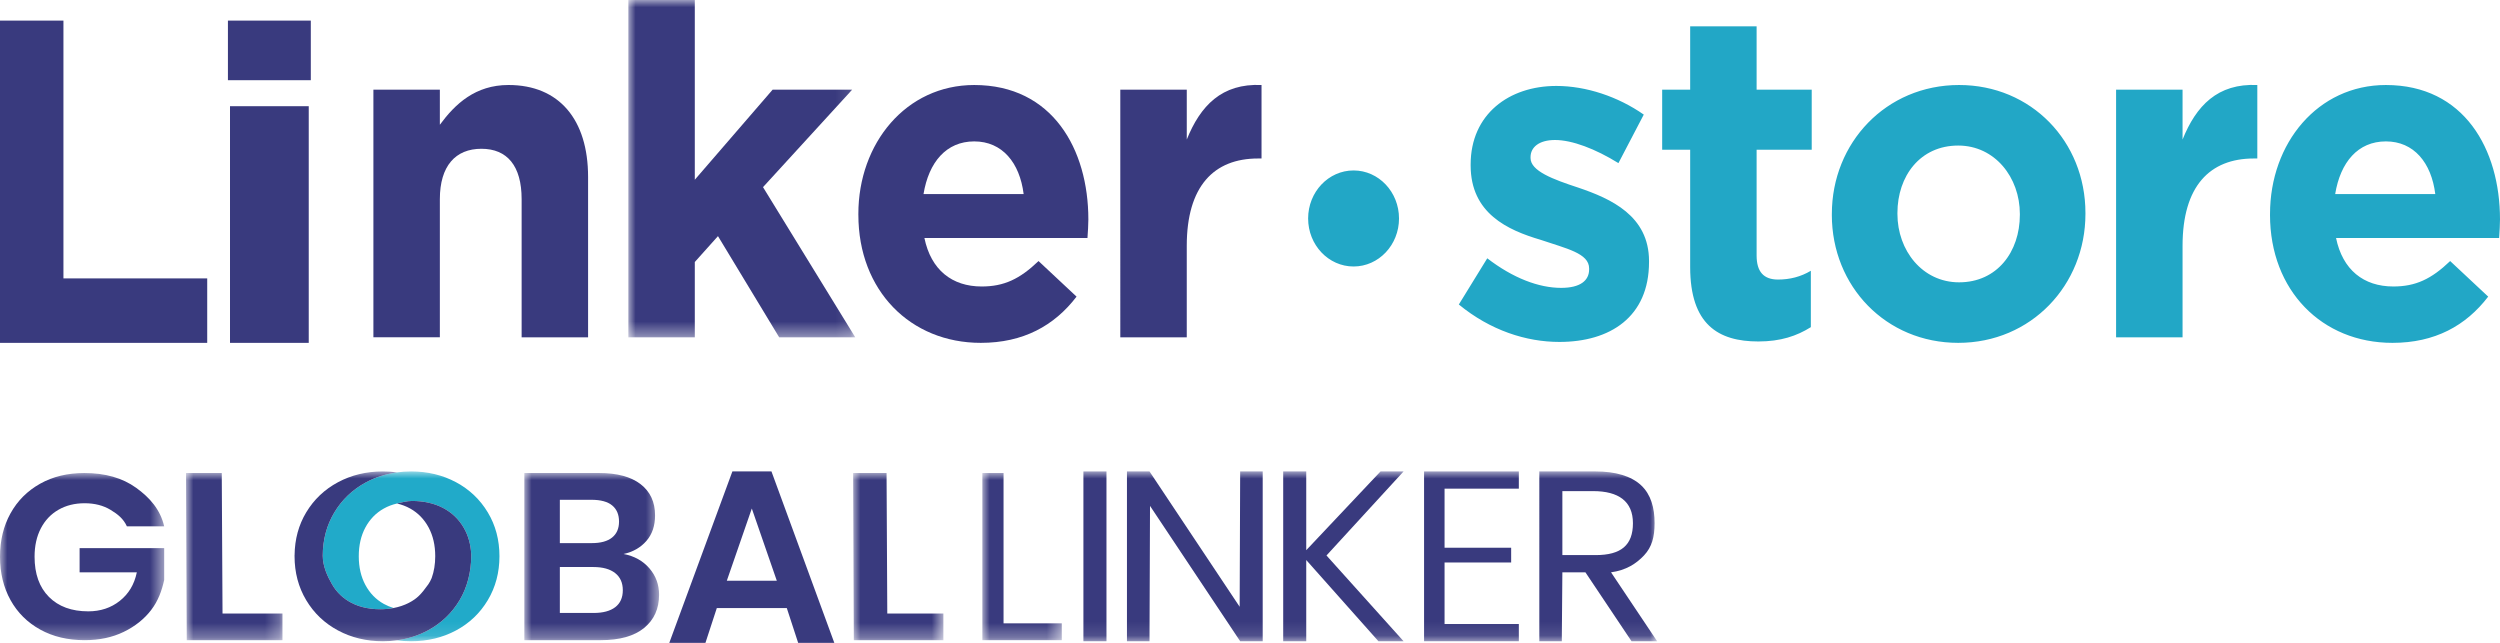
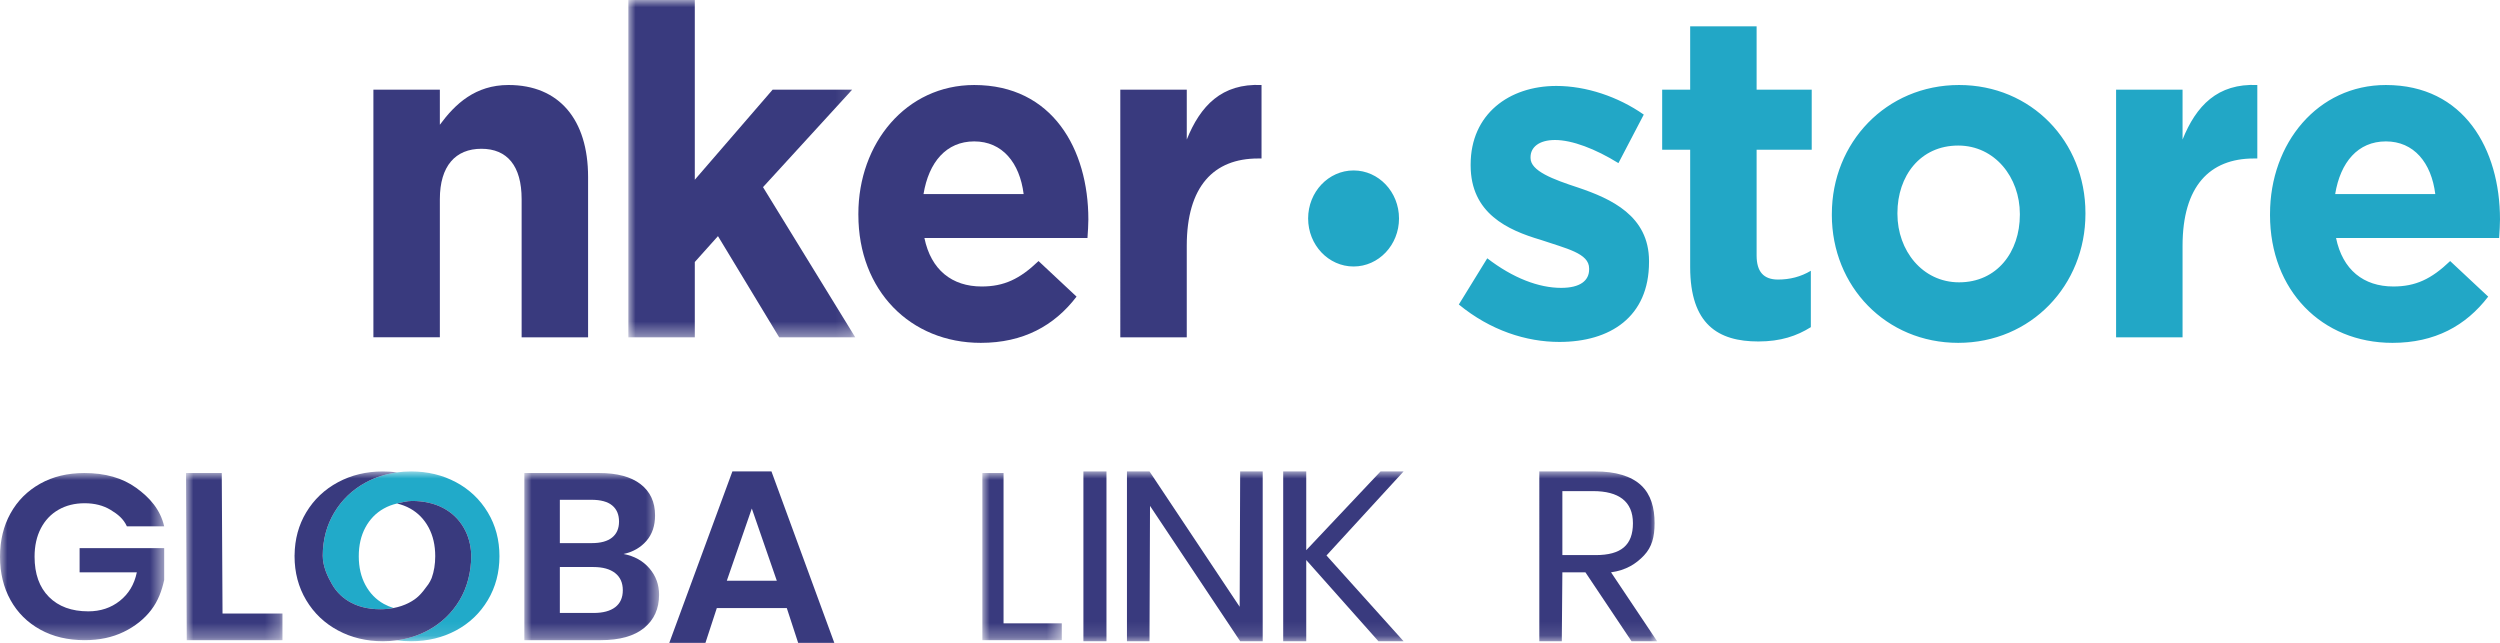
<svg xmlns="http://www.w3.org/2000/svg" xmlns:xlink="http://www.w3.org/1999/xlink" width="175" height="45" viewBox="0 0 175 45">
  <defs>
    <path id="fzunvugeea" d="M0 0L11.493 0 11.493 11.701 0 11.701z" />
    <path id="xy5u06ovjc" d="M0 0L6.75 0 6.75 11.701 0 11.701z" />
-     <path id="4mzsjwlrve" d="M0 0L6.317 0 6.317 11.701 0 11.701z" />
    <path id="c2avb6cnpg" d="M0 0L9.432 0 9.432 11.701 0 11.701z" />
    <path id="q5ez6la16i" d="M0 0L5.561 0 5.561 11.701 0 11.701z" />
    <path id="1vyj87axok" d="M0 11.887L116 11.887 116 0 0 0z" />
    <path id="ryj9gwor7m" d="M0 11.887L116 11.887 116 0 0 0z" />
    <path id="y00n1c6clo" d="M0 11.887L116 11.887 116 0 0 0z" />
-     <path id="u3dnuiwbtq" d="M0 11.887L116 11.887 116 0 0 0z" />
    <path id="psf5448wos" d="M0 11.887L116 11.887 116 0 0 0z" />
    <path id="6voy64cvfu" d="M0 11.887L116 11.887 116 0 0 0z" />
    <path id="i1ixjjv73w" d="M0 11.887L116 11.887 116 0 0 0z" />
    <path id="zpzgxpyfny" d="M0 0L15.885 0 15.885 23.612 0 23.612z" />
  </defs>
  <g fill="none" fill-rule="evenodd">
    <g>
      <g>
        <g>
          <g transform="translate(-60, -18) translate(60, 18) translate(0, 33) translate(0, 0.111)">
            <mask id="6jglb3w9qb" fill="#fff">
              <use xlink:href="#fzunvugeea" />
            </mask>
            <path fill="#393A7E" fill-rule="nonzero" d="M11.493 3.73H8.881c-.237-.52-.626-.841-1.14-1.15-.513-.31-1.12-.464-1.818-.464-.689 0-1.298.151-1.828.455-.53.304-.942.738-1.235 1.302-.294.565-.44 1.226-.44 1.986 0 1.204.335 2.142 1.007 2.815.67.673 1.587 1.009 2.75 1.009.857 0 1.593-.244 2.208-.732.614-.489 1.012-1.13 1.193-1.998H5.572V5.257h5.921v2.23c-.17.76-.418 1.458-.908 2.098-.491.64-1.134 1.153-1.93 1.538-.795.386-1.706.578-2.732.578-1.174 0-2.209-.246-3.105-.74-.897-.494-1.591-1.183-2.082-2.067C.246 8.009 0 6.998 0 5.859c0-1.14.245-2.151.736-3.036.49-.884 1.182-1.575 2.073-2.074C3.7.249 4.732 0 5.905 0c1.456 0 2.663.344 3.622 1.033.959.69 1.695 1.526 1.966 2.698" mask="url(#6jglb3w9qb)" />
          </g>
          <g transform="translate(-60, -18) translate(60, 18) translate(0, 33) translate(13.023, 0.111)">
            <mask id="knmv93s8md" fill="#fff">
              <use xlink:href="#xy5u06ovjc" />
            </mask>
            <path fill="#393A7E" fill-rule="nonzero" d="M2.554 9.836L6.75 9.836 6.75 11.701 0.049 11.701 0 0 2.5 0z" mask="url(#knmv93s8md)" />
          </g>
          <g transform="translate(-60, -18) translate(60, 18) translate(0, 33) translate(59.72, 0.111) translate(-0, 0)">
            <mask id="29vbsr638f" fill="#fff">
              <use xlink:href="#4mzsjwlrve" />
            </mask>
            <path fill="#393A7E" fill-rule="nonzero" d="M2.39 9.836L6.317 9.836 6.317 11.701 0.046 11.701 0 0 2.339 0z" mask="url(#29vbsr638f)" />
          </g>
          <g transform="translate(-60, -18) translate(60, 18) translate(0, 33) translate(36.703, 0.111)">
            <mask id="m4zn5h9s9h" fill="#fff">
              <use xlink:href="#c2avb6cnpg" />
            </mask>
            <path fill="#393A7E" fill-rule="nonzero" d="M8.754 6.67c.452.526.678 1.142.678 1.849 0 .983-.35 1.76-1.049 2.328-.699.57-1.713.854-3.04.854H0V0h5.236c1.258 0 2.224.26 2.9.779.676.52 1.015 1.249 1.015 2.188 0 .729-.203 1.325-.609 1.79-.405.464-.937.768-1.596.911.753.144 1.355.478 1.808 1.003zM2.486 4.907h2.24c.622 0 1.095-.13 1.418-.39.323-.26.485-.632.485-1.119 0-.485-.158-.861-.476-1.126-.317-.265-.805-.398-1.463-.398H2.486v3.033zm3.879 4.483c.352-.27.529-.666.529-1.185 0-.52-.18-.92-.538-1.202-.359-.281-.867-.422-1.525-.422H2.486v3.215h2.363c.658 0 1.163-.135 1.516-.406z" mask="url(#m4zn5h9s9h)" />
          </g>
          <path fill="#393A7E" fill-rule="nonzero" d="M55.077 9.565h-4.9L49.381 12h-2.531l4.417-12h2.735l4.4 12h-2.531l-.795-2.435zm-.7-1.913l-1.75-5.056-1.75 5.056h3.5z" transform="translate(-60, -18) translate(60, 18) translate(0, 33)" />
          <g transform="translate(-60, -18) translate(60, 18) translate(0, 33) translate(68.764, 0.111)">
            <mask id="s2glzwresj" fill="#fff">
              <use xlink:href="#q5ez6la16i" />
            </mask>
            <path fill="#393A7E" fill-rule="nonzero" d="M1.484 10.523L5.561 10.523 5.561 11.701 0 11.701 0 0 1.484 0z" mask="url(#s2glzwresj)" />
          </g>
          <g transform="translate(-60, -18) translate(60, 18) translate(0, 33) translate(0, 0)">
            <mask id="86cng763xl" fill="#fff">
              <use xlink:href="#1vyj87axok" />
            </mask>
            <path fill="#393A7E" fill-rule="nonzero" d="M75.839 11.887L77.453 11.887 77.453 0 75.839 0z" mask="url(#86cng763xl)" />
          </g>
          <g transform="translate(-60, -18) translate(60, 18) translate(0, 33) translate(0, 0)">
            <mask id="frvj6ur75n" fill="#fff">
              <use xlink:href="#ryj9gwor7m" />
            </mask>
            <path fill="#393A7E" fill-rule="nonzero" d="M88.389 11.887L86.812 11.887 80.501 2.412 80.465 11.887 78.887 11.887 78.887 0 80.465 0 86.776 9.475 86.812 0 88.389 0z" mask="url(#frvj6ur75n)" />
          </g>
          <g transform="translate(-60, -18) translate(60, 18) translate(0, 33) translate(0, 0)">
            <mask id="2p1wkvai2p" fill="#fff">
              <use xlink:href="#y00n1c6clo" />
            </mask>
            <path fill="#393A7E" fill-rule="nonzero" d="M92.854 5.884L98.25 11.887 96.49 11.887 91.437 6.202 91.437 11.887 89.824 11.887 89.824 0 91.437 0 91.437 5.513 96.637 0 98.25 0z" mask="url(#2p1wkvai2p)" />
          </g>
          <g transform="translate(-60, -18) translate(60, 18) translate(0, 33) translate(0, 0)">
            <mask id="g45j654llr" fill="#fff">
              <use xlink:href="#u3dnuiwbtq" />
            </mask>
            <path fill="#393A7E" fill-rule="nonzero" d="M101.119 1.206L101.119 5.341 105.781 5.341 105.781 6.374 101.119 6.374 101.119 10.681 106.318 10.681 106.318 11.887 99.685 11.887 99.685 0 106.318 0 106.318 1.206z" mask="url(#g45j654llr)" />
          </g>
          <g transform="translate(-60, -18) translate(60, 18) translate(0, 33) translate(0, 0)">
            <mask id="1lnatqjapt" fill="#fff">
              <use xlink:href="#psf5448wos" />
            </mask>
            <path fill="#393A7E" fill-rule="nonzero" d="M114.207 11.887l-3.227-4.824h-1.614l-.04 4.824h-1.573V0h3.944c1.383 0 2.488.323 3.179.97.692.646.945 1.58.945 2.648 0 .967-.184 1.668-.737 2.258-.554.59-1.262 1.041-2.311 1.187L116 11.887h-1.793zm-4.84-6.03h2.33c1.787 0 2.609-.703 2.609-2.232 0-1.528-1.002-2.247-2.788-2.247h-2.152v4.48z" mask="url(#1lnatqjapt)" />
          </g>
          <g transform="translate(-60, -18) translate(60, 18) translate(0, 33) translate(0, 0)">
            <mask id="4l2zizss5v" fill="#fff">
              <use xlink:href="#6voy64cvfu" />
            </mask>
            <path fill="#21AAC9" fill-rule="nonzero" d="M31.921.756C30.981.252 29.932 0 28.776 0c-.338 0-.666.024-.986.067-.774.105-1.494.333-2.16.69-.94.504-1.682 1.208-2.225 2.112-.538.896-.809 1.909-.814 3.036.005.742.33 1.444.654 2.002.326.561.778.992 1.356 1.291.245.127.507.225.784.298.379.1.787.151 1.226.151.33 0 .643-.03.938-.086-.24-.073-.469-.169-.683-.288-.55-.307-.979-.748-1.288-1.324-.31-.575-.464-1.246-.464-2.014 0-.767.155-1.438.464-2.014.31-.575.739-1.016 1.288-1.323.284-.16.592-.276.924-.352l.014-.004c-.005 0-.01-.002-.014-.003.33-.066.681-.172 1.053-.172.821 0 1.543.163 2.165.487.623.324 1.11.79 1.461 1.399.308.535.479 1.15.516 1.841l.004.063-.001.04c-.006 1.126-.277 2.214-.814 3.113-.543.91-1.285 1.617-2.225 2.12-.665.357-1.386.585-2.16.69.32.043.649.067.987.067 1.156 0 2.204-.252 3.145-.756.94-.504 1.682-1.212 2.225-2.121.544-.91.815-1.935.815-3.075 0-1.14-.271-2.162-.815-3.066-.543-.904-1.285-1.608-2.225-2.113z" mask="url(#4l2zizss5v)" />
          </g>
          <g transform="translate(-60, -18) translate(60, 18) translate(0, 33) translate(0, 0)">
            <mask id="mc3imco7nx" fill="#fff">
              <use xlink:href="#i1ixjjv73w" />
            </mask>
            <path fill="#393A7E" fill-rule="nonzero" d="M32.469 3.953c-.351-.608-.838-1.075-1.46-1.4-.623-.323-1.345-.486-2.166-.486-.372 0-.722.106-1.053.173l.014.002-.014.003c.33.077.64.194.924.353.549.307.978.748 1.288 1.323.309.576.464 1.247.464 2.014 0 .56-.084 1.068-.248 1.526-.068.164-.147.314-.24.446-.503.701-.779.992-1.356 1.291-.328.17-.686.29-1.073.363-.296.056-.607.086-.938.086-.44 0-.847-.051-1.226-.15-.277-.074-.54-.172-.784-.299-.578-.3-1.03-.73-1.356-1.291-.323-.558-.649-1.26-.654-2.002.005-1.128.276-2.14.814-3.036.544-.904 1.285-1.608 2.226-2.112.665-.357 1.385-.585 2.159-.69C27.47.025 27.142 0 26.804 0c-1.157 0-2.205.252-3.146.757-.94.504-1.682 1.208-2.225 2.112-.53.883-.8 1.88-.812 2.988h-.003l.001.04v.038c0 1.14.271 2.165.814 3.075.543.91 1.285 1.616 2.225 2.12.94.505 1.99.757 3.146.757.338 0 .666-.024.986-.067.773-.105 1.494-.333 2.159-.69.94-.504 1.682-1.21 2.225-2.12.537-.9.808-1.988.814-3.113l.001-.04c0-.021-.003-.042-.004-.063-.037-.692-.208-1.306-.516-1.841z" mask="url(#mc3imco7nx)" />
          </g>
        </g>
        <g>
-           <path fill="#393A7E" d="M0 1.441L0 24 14.505 24 14.505 19.488 4.441 19.488 4.441 1.441zM15.955 5.613h5.802V1.441h-5.802v4.172zM16.1 24h5.512V7.436H16.1V24z" transform="translate(-60, -18) translate(60, 18)" />
          <g>
            <path fill="#393A7E" d="M0 6.275h4.652v2.458C5.723 7.278 7.132 5.95 9.458 5.95c3.55 0 5.57 2.427 5.57 6.437v11.224h-4.652V13.94c0-2.33-1.01-3.526-2.816-3.526-1.806 0-2.908 1.197-2.908 3.526v9.67H0V6.276z" transform="translate(-60, -18) translate(60, 18) translate(26.138, 0)" />
            <g transform="translate(-60, -18) translate(60, 18) translate(26.138, 0) translate(17.846, 0)">
              <mask id="la6s5hwv1z" fill="#fff">
                <use xlink:href="#zpzgxpyfny" />
              </mask>
              <path fill="#393A7E" d="M0 0L4.652 0 4.652 12.582 10.101 6.275 15.67 6.275 9.427 13.1 15.885 23.612 10.559 23.612 6.274 16.529 4.652 18.34 4.652 23.612 0 23.612z" mask="url(#la6s5hwv1z)" />
            </g>
            <path fill="#393A7E" d="M45.517 13.585c-.275-2.2-1.5-3.687-3.459-3.687s-3.183 1.455-3.55 3.687h7.009zm-11.57 1.455v-.065c0-4.948 3.337-9.024 8.111-9.024 5.479 0 7.989 4.497 7.989 9.413 0 .388-.031.808-.062 1.294H38.57c.46 2.231 1.928 3.396 4.01 3.396 1.56 0 2.663-.518 3.979-1.78l2.662 2.49C47.66 22.804 45.486 24 42.518 24c-4.928 0-8.57-3.656-8.57-8.96zM52.283 6.275h4.653v3.493c.948-2.36 2.448-3.946 5.233-3.817v5.143h-.244c-3.092 0-4.99 1.94-4.99 6.114v6.404h-4.652V6.275z" transform="translate(-60, -18) translate(60, 18) translate(26.138, 0)" />
            <path fill="#22A7C6" d="M75.98 21.315l1.99-3.234c1.806 1.39 3.612 2.07 5.173 2.07 1.346 0 1.958-.518 1.958-1.294v-.065c0-1.067-1.591-1.39-3.397-2.005-2.296-.679-4.897-1.844-4.897-5.208v-.064c0-3.526 2.693-5.499 5.999-5.499 2.08 0 4.315.744 6.12 2.006l-1.774 3.396C85.53 10.415 83.908 9.8 82.714 9.8c-1.132 0-1.714.518-1.714 1.197v.065c0 .906 1.56 1.488 3.336 2.07 2.296.776 4.958 1.973 4.958 5.143v.065c0 3.849-2.724 5.595-6.274 5.595-2.326 0-4.836-.809-7.04-2.62M92.174 18.695V10.48h-1.96V6.275h1.96V1.844h4.651v4.431h3.857v4.205h-3.857v7.407c0 1.132.49 1.682 1.5 1.682.826 0 1.592-.195 2.296-.615V22.9c-.98.615-2.112 1.003-3.673 1.003-2.816 0-4.774-1.197-4.774-5.208M115.252 15.04v-.065c0-2.554-1.745-4.786-4.315-4.786-2.663 0-4.255 2.134-4.255 4.722v.064c0 2.556 1.745 4.788 4.316 4.788 2.662 0 4.254-2.135 4.254-4.723m-13.16 0v-.065c0-4.98 3.795-9.024 8.906-9.024 5.05 0 8.845 3.947 8.845 8.96v.064c0 4.982-3.795 9.025-8.906 9.025-5.05 0-8.846-3.946-8.846-8.96M121.988 6.275h4.653v3.493c.948-2.36 2.448-3.946 5.233-3.817v5.143h-.245c-3.09 0-4.988 1.94-4.988 6.114v6.404h-4.653V6.275zM144.332 13.585c-.275-2.2-1.5-3.687-3.458-3.687-1.959 0-3.183 1.455-3.55 3.687h7.008zm-11.568 1.455v-.065c0-4.948 3.335-9.024 8.11-9.024 5.479 0 7.988 4.497 7.988 9.413 0 .388-.03.808-.06 1.294h-11.417c.46 2.231 1.928 3.396 4.01 3.396 1.56 0 2.662-.518 3.978-1.78l2.663 2.49c-1.56 2.039-3.734 3.236-6.703 3.236-4.927 0-8.57-3.656-8.57-8.96zM71.793 15.293c0 1.856-1.424 3.361-3.18 3.361-1.758 0-3.182-1.505-3.182-3.361 0-1.857 1.424-3.362 3.181-3.362 1.757 0 3.181 1.505 3.181 3.362" transform="translate(-60, -18) translate(60, 18) translate(26.138, 0)" />
          </g>
        </g>
      </g>
    </g>
  </g>
</svg>